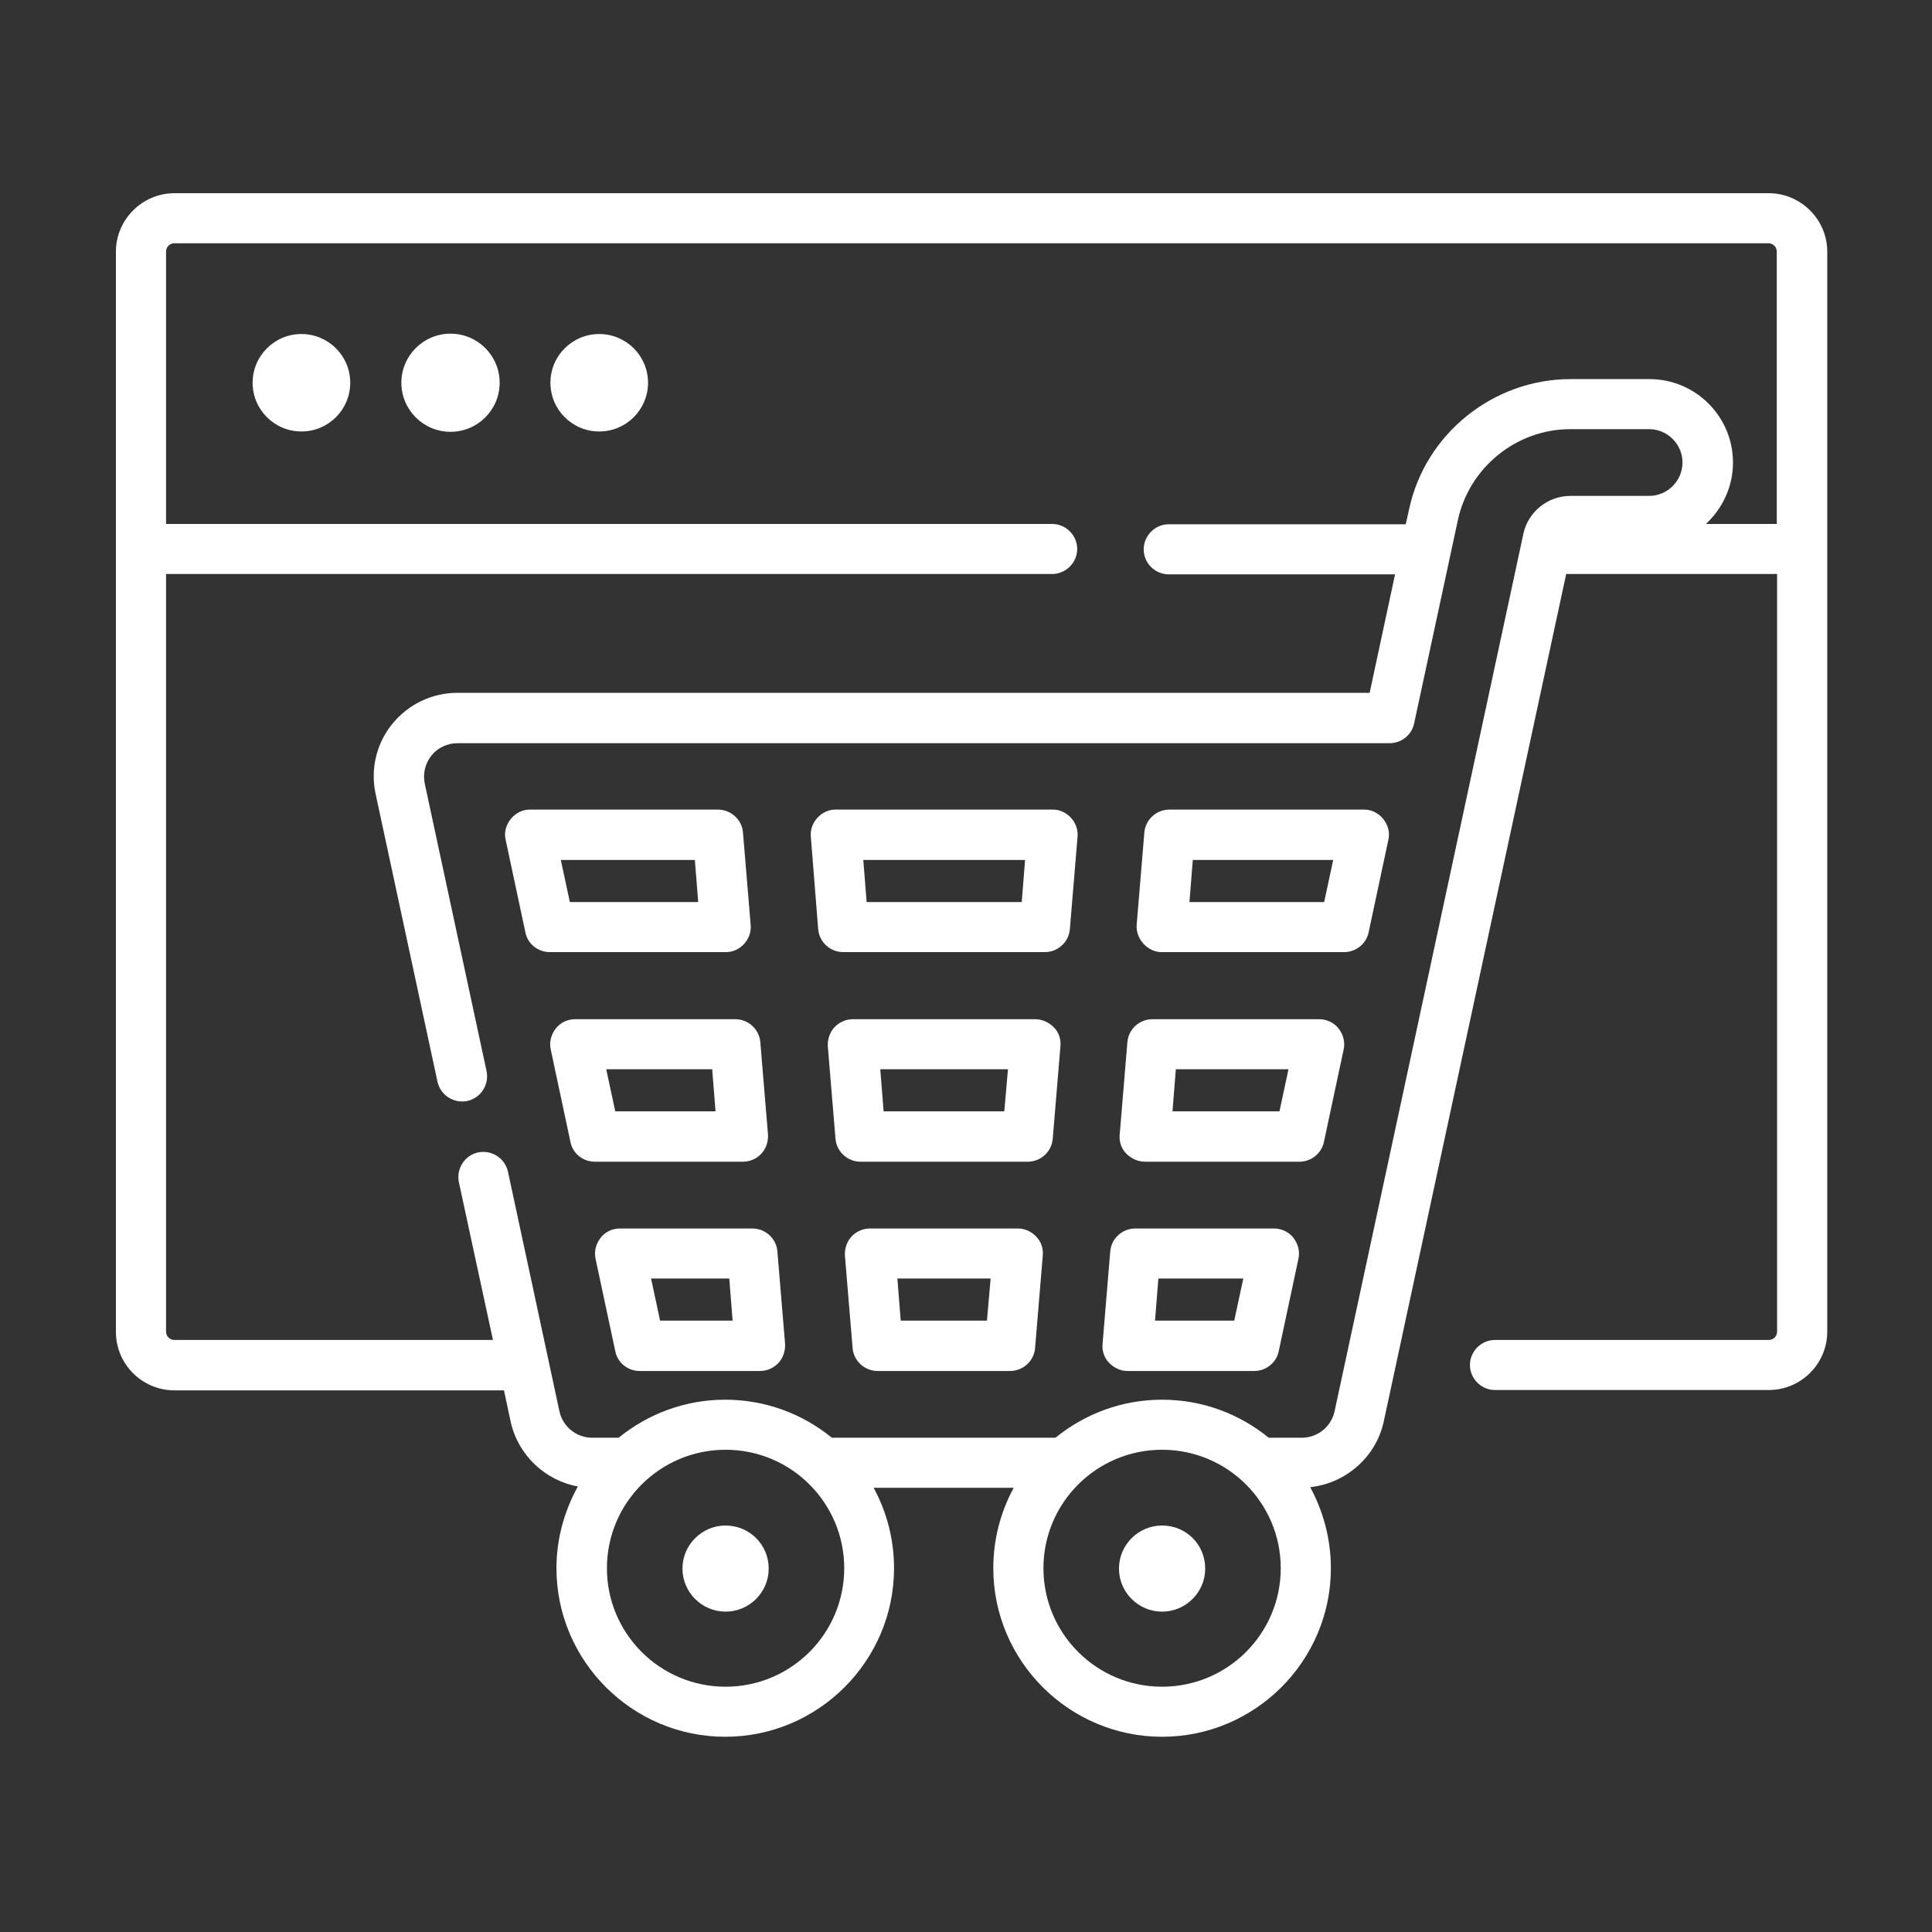
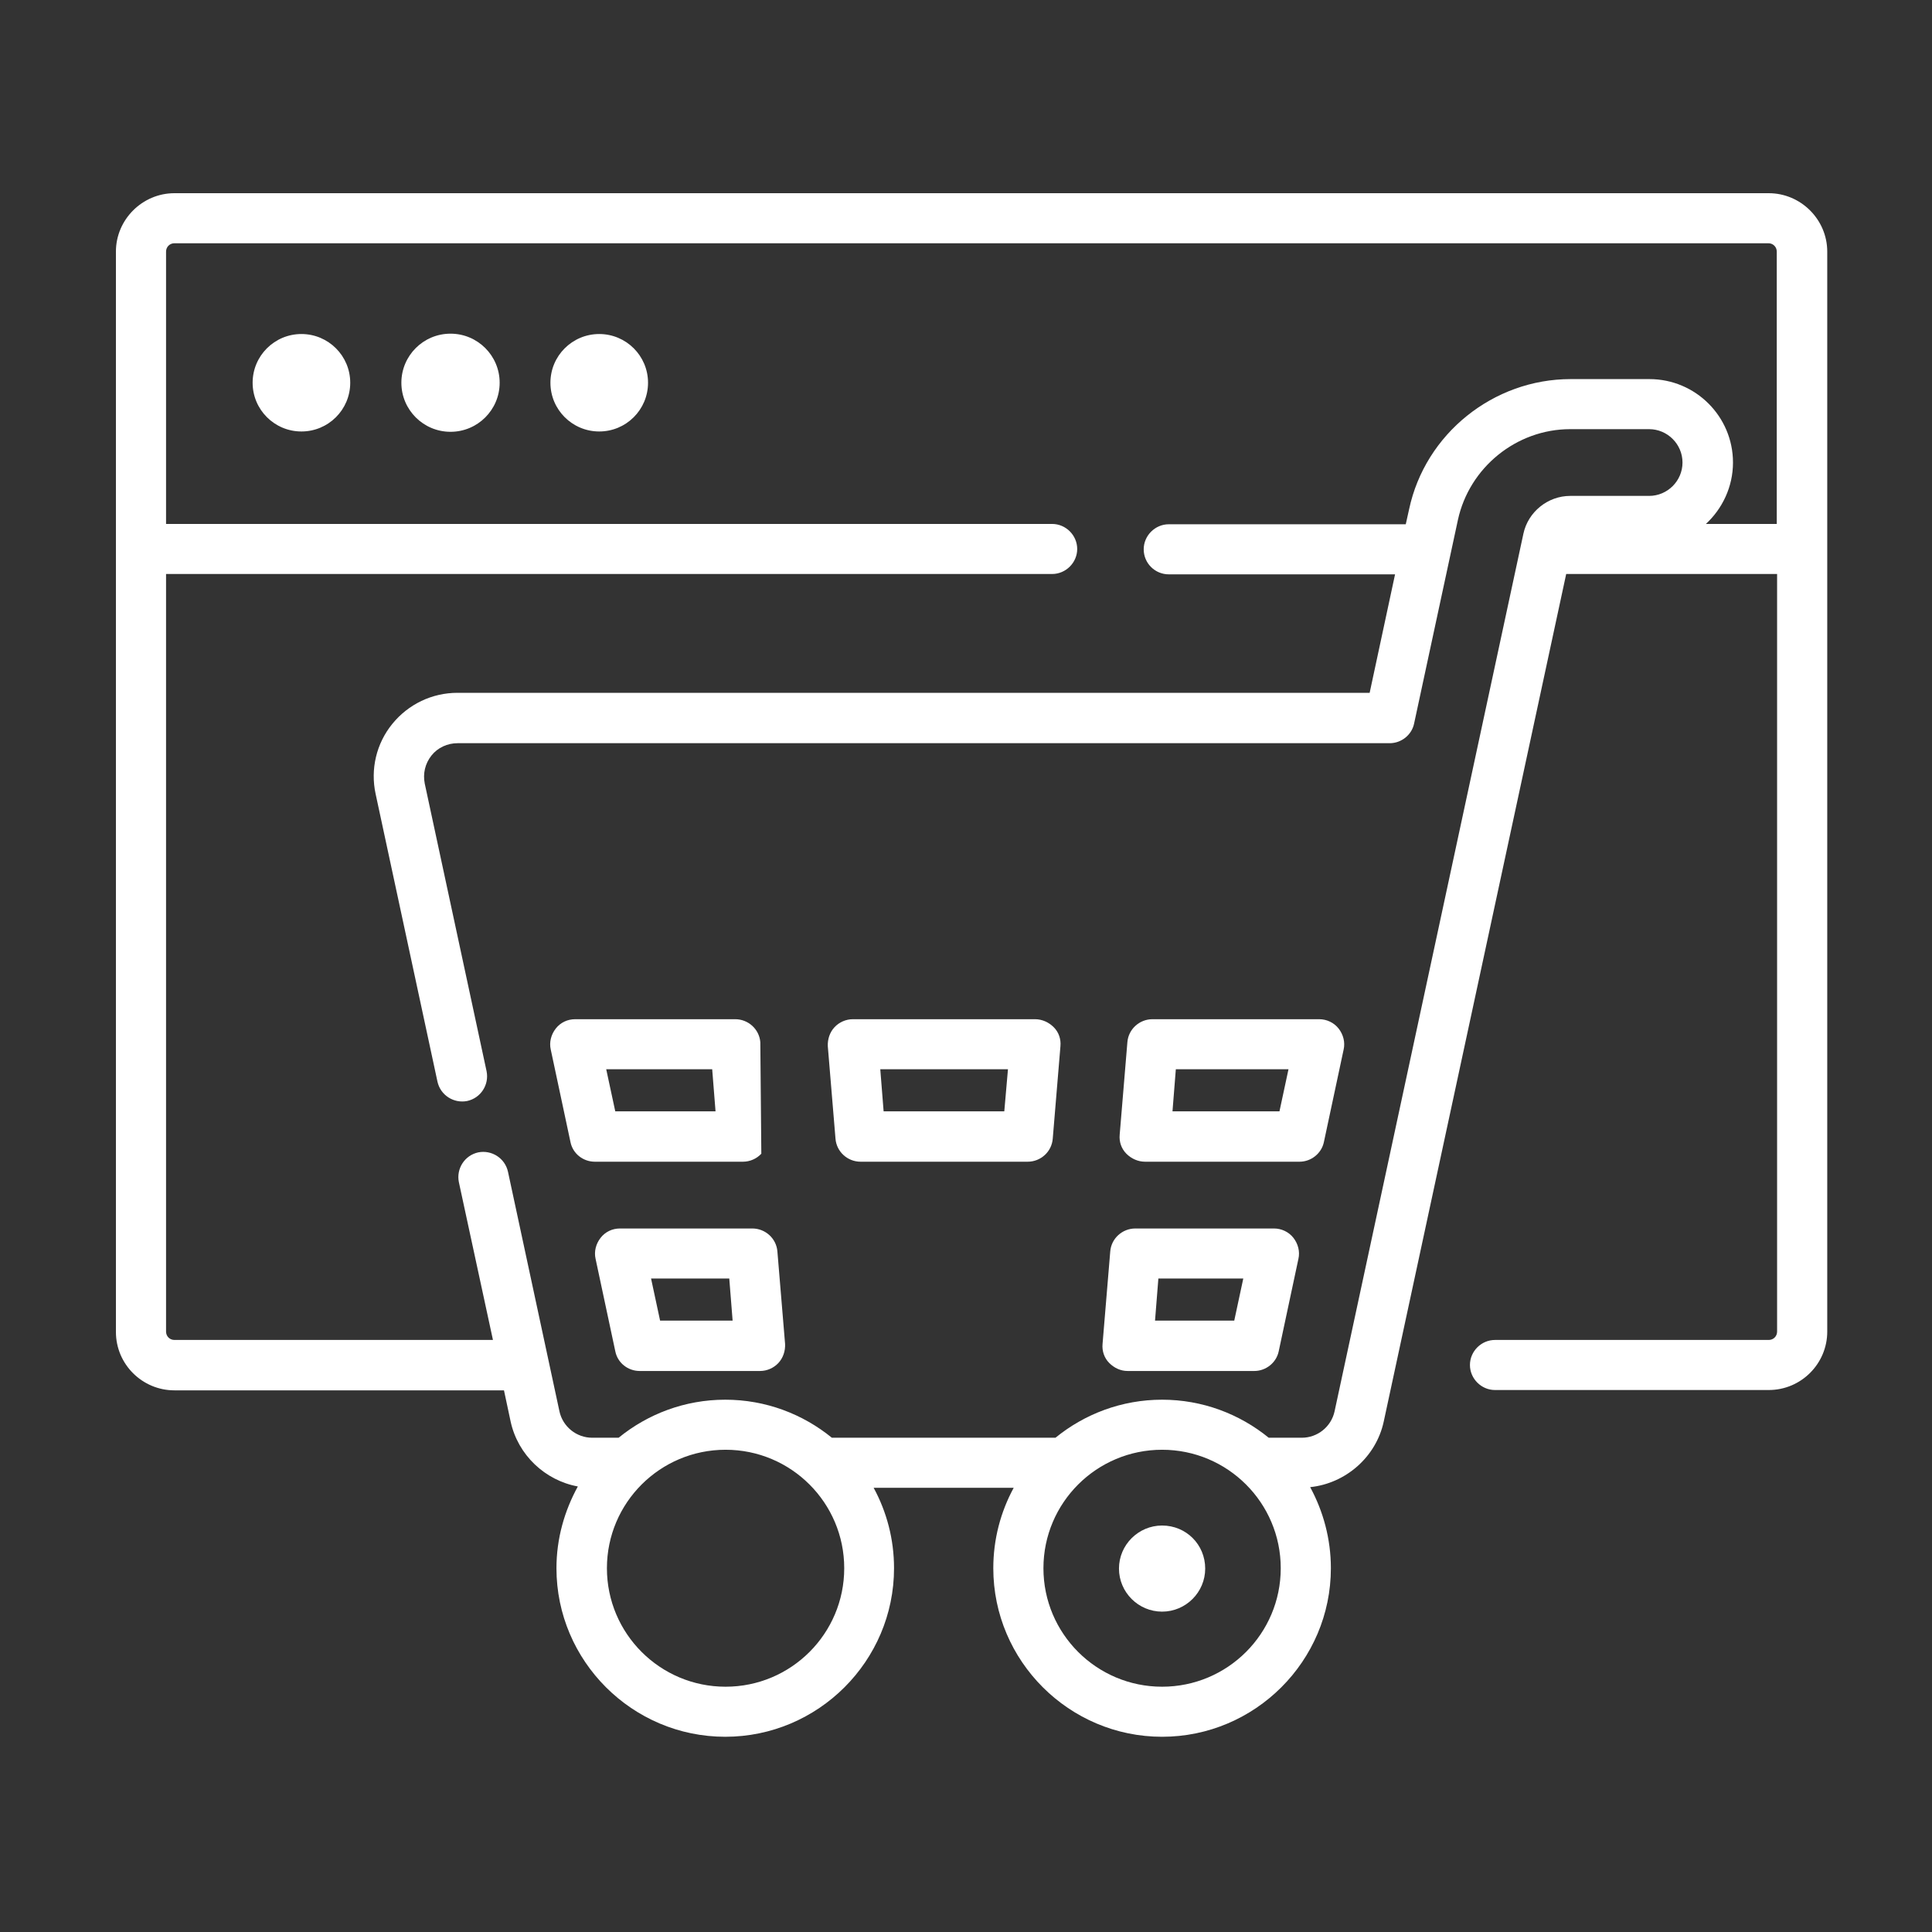
<svg xmlns="http://www.w3.org/2000/svg" width="100" height="100" viewBox="0 0 100 100" fill="none">
  <rect x="0" y="0" width="100" height="100" fill="#333333" stroke="none" />
  <path d="M91.55 10H9.028C7.367 10 6 11.365 6 13.023V68.941C6 70.617 7.367 71.964 9.028 71.964H26.086L26.432 73.588C26.812 75.315 28.214 76.628 29.909 76.939C29.217 78.2 28.802 79.634 28.802 81.171C28.802 85.974 32.729 89.895 37.538 89.895C42.348 89.895 46.275 85.974 46.275 81.171C46.275 79.668 45.895 78.252 45.22 77.008H52.469C51.794 78.252 51.413 79.668 51.413 81.171C51.413 85.974 55.34 89.895 60.15 89.895C64.959 89.895 68.886 85.974 68.886 81.171C68.886 79.651 68.489 78.217 67.814 76.974C69.648 76.784 71.222 75.419 71.62 73.588L81.066 29.71H91.982V68.924C91.982 69.165 91.792 69.356 91.55 69.356H77.381C76.672 69.356 76.084 69.943 76.084 70.651C76.084 71.359 76.672 71.947 77.381 71.947H91.55C93.228 71.947 94.578 70.582 94.578 68.924V13.023C94.578 11.365 93.211 10 91.55 10ZM37.556 87.304C34.165 87.304 31.414 84.557 31.414 81.171C31.414 77.785 34.165 75.039 37.556 75.039C40.947 75.039 43.697 77.785 43.697 81.171C43.697 84.557 40.947 87.304 37.556 87.304ZM60.15 87.304C56.759 87.304 54.008 84.557 54.008 81.171C54.008 77.785 56.759 75.039 60.15 75.039C63.541 75.039 66.291 77.785 66.291 81.171C66.291 84.557 63.541 87.304 60.15 87.304ZM88.28 27.136C89.145 26.342 89.699 25.202 89.699 23.941C89.699 21.557 87.761 19.622 85.374 19.622H81.291C77.294 19.622 73.765 22.455 72.935 26.359L72.762 27.136H60.496C59.787 27.136 59.198 27.724 59.198 28.432C59.198 29.157 59.787 29.728 60.496 29.728H72.208L70.893 35.86H23.681C22.366 35.86 21.138 36.447 20.307 37.467C19.477 38.486 19.166 39.816 19.442 41.094L22.643 55.985C22.799 56.693 23.491 57.125 24.183 56.987C24.892 56.831 25.324 56.14 25.186 55.45L21.985 40.559C21.882 40.041 22.003 39.522 22.331 39.108C22.66 38.693 23.162 38.468 23.681 38.468H71.931C72.537 38.468 73.073 38.037 73.194 37.449L75.461 26.912C76.049 24.2 78.488 22.213 81.274 22.213H85.356C86.308 22.213 87.086 22.991 87.086 23.941C87.086 24.891 86.308 25.668 85.356 25.668H81.274C80.114 25.668 79.094 26.497 78.852 27.62L69.077 73.052C68.904 73.847 68.195 74.417 67.381 74.417H65.669C64.164 73.191 62.243 72.448 60.15 72.448C58.057 72.448 56.136 73.191 54.631 74.417H43.057C41.552 73.191 39.632 72.448 37.538 72.448C35.445 72.448 33.525 73.191 32.02 74.417H30.653C29.84 74.417 29.131 73.847 28.957 73.052L26.293 60.649C26.137 59.941 25.445 59.509 24.753 59.647C24.044 59.803 23.612 60.494 23.75 61.185L25.515 69.356H9.028C8.785 69.356 8.595 69.165 8.595 68.924V29.71H54.458C55.167 29.71 55.756 29.123 55.756 28.415C55.756 27.706 55.167 27.119 54.458 27.119H8.595V13.023C8.595 12.781 8.785 12.591 9.028 12.591H91.533C91.775 12.591 91.965 12.781 91.965 13.023V27.119H88.28V27.136Z" fill="white" />
  <path d="M15.602 22.333C16.997 22.333 18.128 21.204 18.128 19.811C18.128 18.418 16.997 17.289 15.602 17.289C14.207 17.289 13.076 18.418 13.076 19.811C13.076 21.204 14.207 22.333 15.602 22.333Z" fill="white" />
  <path d="M23.319 22.35C24.723 22.35 25.862 21.213 25.862 19.811C25.862 18.408 24.723 17.271 23.319 17.271C21.914 17.271 20.775 18.408 20.775 19.811C20.775 21.213 21.914 22.35 23.319 22.35Z" fill="white" />
  <path d="M31.016 22.333C32.411 22.333 33.542 21.204 33.542 19.811C33.542 18.418 32.411 17.289 31.016 17.289C29.621 17.289 28.49 18.418 28.49 19.811C28.49 21.204 29.621 22.333 31.016 22.333Z" fill="white" />
-   <path d="M52.676 63.586H45.03C44.666 63.586 44.32 63.741 44.078 64.001C43.836 64.26 43.715 64.622 43.732 64.985L44.13 69.77C44.182 70.444 44.753 70.962 45.428 70.962H52.278C52.953 70.962 53.524 70.444 53.576 69.77L53.974 64.985C54.008 64.622 53.887 64.26 53.628 64.001C53.386 63.741 53.04 63.586 52.676 63.586ZM51.085 68.354H46.621L46.448 66.177H51.275L51.085 68.354Z" fill="white" />
-   <path d="M27.195 48.262C27.316 48.866 27.852 49.281 28.457 49.281H37.557C38.301 49.298 38.924 48.607 38.855 47.882L38.457 43.096C38.405 42.423 37.834 41.905 37.159 41.905H27.437C26.641 41.887 25.983 42.699 26.174 43.477L27.195 48.262ZM35.966 44.513L36.139 46.69H29.495L29.028 44.513H35.966Z" fill="white" />
  <path d="M32.09 63.586C31.692 63.586 31.329 63.759 31.087 64.07C30.844 64.381 30.741 64.778 30.827 65.158L31.848 69.943C31.969 70.548 32.505 70.962 33.111 70.962H39.339C39.702 70.962 40.048 70.807 40.29 70.548C40.532 70.288 40.654 69.926 40.636 69.563L40.238 64.778C40.187 64.104 39.615 63.586 38.941 63.586H32.09ZM34.166 68.354L33.699 66.177H37.747L37.92 68.354H34.166Z" fill="white" />
-   <path d="M29.77 52.754C29.372 52.754 29.008 52.927 28.766 53.238C28.524 53.548 28.42 53.946 28.507 54.326L29.527 59.111C29.648 59.716 30.185 60.13 30.79 60.13H38.454C38.818 60.13 39.164 59.975 39.406 59.716C39.648 59.456 39.769 59.094 39.752 58.731L39.354 53.946C39.302 53.272 38.731 52.754 38.056 52.754H29.77ZM31.846 57.522L31.378 55.345H36.863L37.036 57.522H31.846Z" fill="white" />
-   <path d="M42.349 48.089C42.401 48.763 42.972 49.281 43.646 49.281H54.078C54.753 49.281 55.324 48.763 55.376 48.089L55.774 43.304C55.843 42.578 55.22 41.887 54.476 41.905H43.266C42.522 41.887 41.899 42.578 41.968 43.304L42.349 48.089ZM53.058 44.513L52.885 46.69H44.857L44.684 44.513H53.058Z" fill="white" />
+   <path d="M29.77 52.754C29.372 52.754 29.008 52.927 28.766 53.238C28.524 53.548 28.42 53.946 28.507 54.326L29.527 59.111C29.648 59.716 30.185 60.13 30.79 60.13H38.454C38.818 60.13 39.164 59.975 39.406 59.716L39.354 53.946C39.302 53.272 38.731 52.754 38.056 52.754H29.77ZM31.846 57.522L31.378 55.345H36.863L37.036 57.522H31.846Z" fill="white" />
  <path d="M59.27 60.13H67.263C67.868 60.13 68.404 59.698 68.525 59.111L69.546 54.326C69.633 53.946 69.529 53.548 69.287 53.238C69.044 52.927 68.664 52.754 68.283 52.754H59.65C58.976 52.754 58.405 53.272 58.353 53.946L57.955 58.731C57.92 59.094 58.041 59.456 58.301 59.716C58.56 59.975 58.907 60.13 59.27 60.13ZM60.861 55.345H66.692L66.225 57.522H60.688L60.861 55.345Z" fill="white" />
-   <path d="M60.148 49.281H69.576C70.182 49.281 70.718 48.849 70.839 48.262L71.86 43.477C72.05 42.699 71.393 41.887 70.597 41.905H60.529C59.854 41.905 59.283 42.423 59.231 43.096L58.833 47.882C58.781 48.607 59.421 49.298 60.148 49.281ZM61.739 44.513H69.006L68.538 46.69H61.566L61.739 44.513Z" fill="white" />
  <path d="M53.574 52.754H44.145C43.782 52.754 43.435 52.909 43.193 53.169C42.951 53.428 42.83 53.79 42.847 54.153L43.245 58.938C43.297 59.612 43.868 60.13 44.543 60.13H53.193C53.868 60.13 54.438 59.612 54.49 58.938L54.888 54.153C54.923 53.79 54.802 53.428 54.542 53.169C54.283 52.909 53.937 52.754 53.574 52.754ZM51.982 57.522H45.736L45.563 55.345H52.172L51.982 57.522Z" fill="white" />
  <path d="M58.366 70.962H64.923C65.528 70.962 66.064 70.53 66.186 69.943L67.206 65.158C67.293 64.778 67.189 64.381 66.947 64.07C66.704 63.759 66.324 63.586 65.943 63.586H58.764C58.089 63.586 57.518 64.104 57.466 64.778L57.068 69.563C57.034 69.926 57.155 70.288 57.414 70.548C57.674 70.807 58.002 70.962 58.366 70.962ZM59.957 66.177H64.352L63.885 68.354H59.784L59.957 66.177Z" fill="white" />
-   <path d="M37.556 78.961C36.328 78.961 35.324 79.963 35.324 81.189C35.324 82.416 36.328 83.418 37.556 83.418C38.784 83.418 39.788 82.416 39.788 81.189C39.788 79.946 38.784 78.961 37.556 78.961Z" fill="white" />
  <path d="M60.15 78.961C58.921 78.961 57.918 79.963 57.918 81.189C57.918 82.416 58.921 83.418 60.15 83.418C61.378 83.418 62.381 82.416 62.381 81.189C62.381 79.946 61.395 78.961 60.15 78.961Z" fill="white" />
</svg>